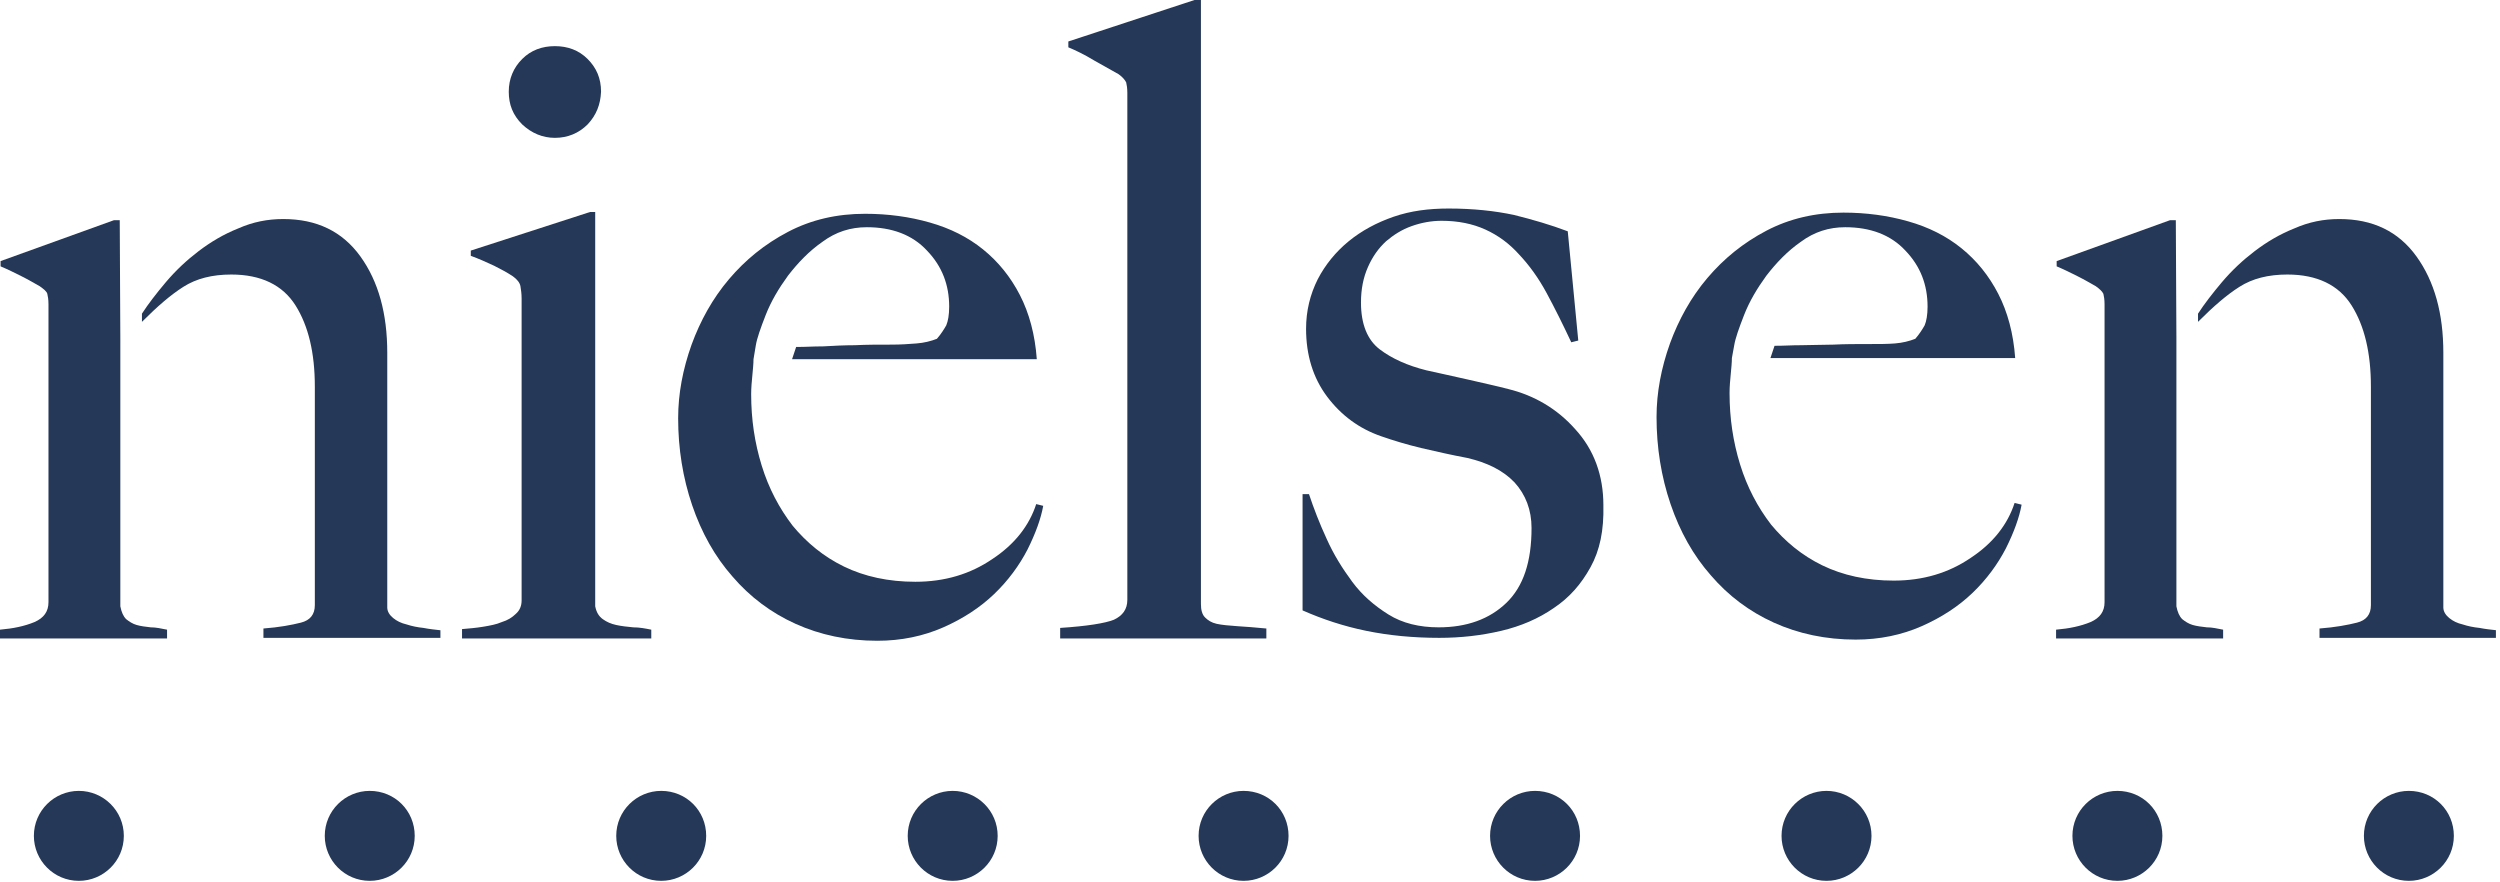
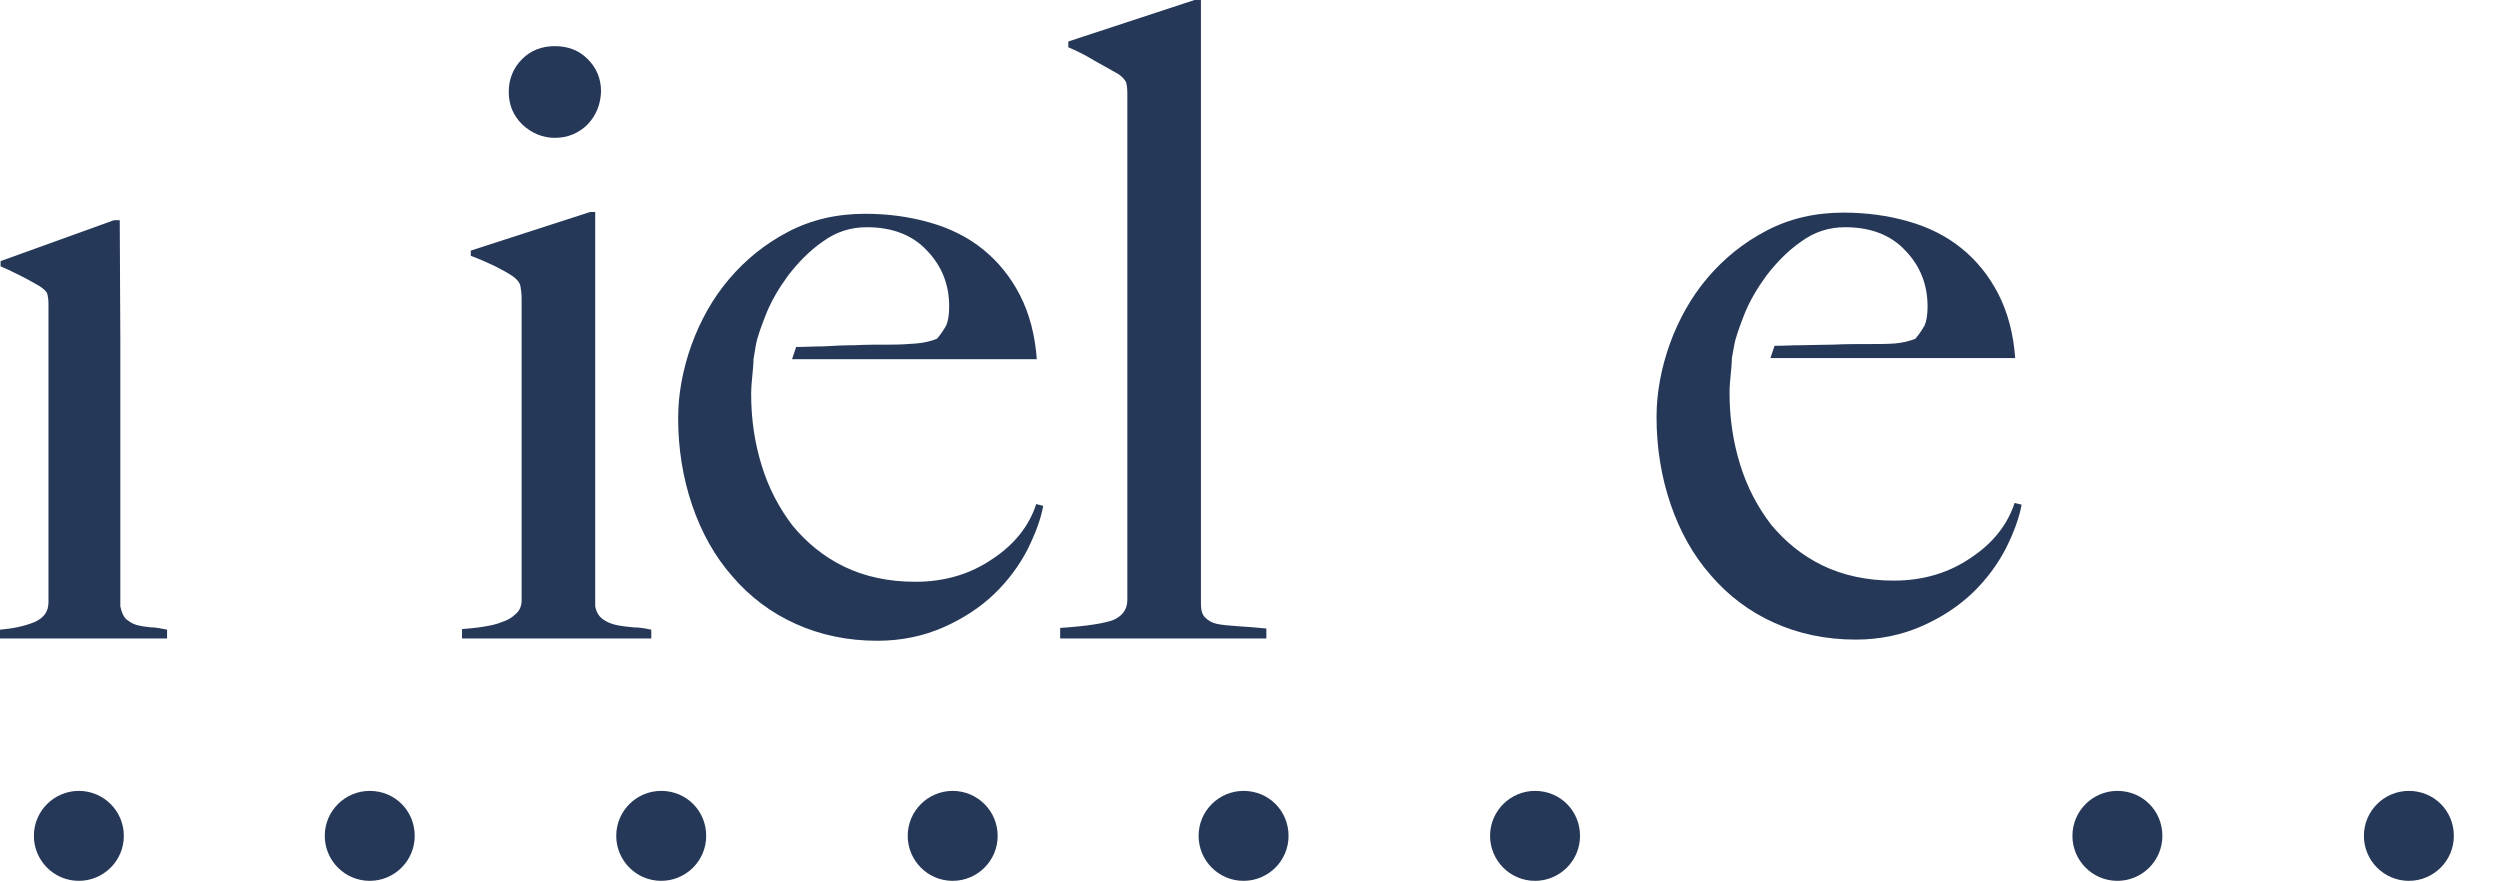
<svg xmlns="http://www.w3.org/2000/svg" width="428" height="151" viewBox="0 0 428 151" fill="none">
  <g clip-path="url(#clip0_223_818)">
-     <path d="M24.3 55.1C27 52.4 29.2 50.5 31.4 49.1C33.6 47.7 36.3 47 39.6 47C44.7 47 48.4 48.8 50.6 52.3C52.8 55.8 53.9 60.4 53.9 66.2V103.6C53.9 105.2 53.1 106.2 51.5 106.6C49.9 107 47.8 107.4 45.1 107.6V109.2H75.4V107.9C74.5 107.8 73.5 107.7 72.5 107.5C71.5 107.4 70.5 107.2 69.6 106.9C68.7 106.7 67.9 106.3 67.3 105.8C66.7 105.3 66.3 104.7 66.3 104V60.4C66.3 53.7 64.8 48.2 61.7 43.9C58.6 39.6 54.2 37.5 48.5 37.5C45.8 37.5 43.3 38 40.8 39.1C38.3 40.1 36.1 41.4 34 43C31.9 44.6 30.1 46.3 28.4 48.3C26.8 50.2 25.4 52 24.3 53.7" fill="#253858" />
    <path d="M20.6 57.8V103.8C20.8 104.8 21.1 105.5 21.6 106C22.1 106.4 22.7 106.8 23.4 107C24.1 107.2 24.9 107.3 25.8 107.4C26.7 107.4 27.6 107.6 28.6 107.8V109.3H0V107.8C2.3 107.6 4.2 107.2 5.9 106.5C7.5 105.8 8.3 104.7 8.3 103.1V52.1C8.3 51.3 8.2 50.7 8.1 50.3C8 49.9 7.5 49.5 6.8 49C5.9 48.5 4.9 47.9 3.7 47.3C2.5 46.7 1.3 46.1 0.1 45.6V44.7L19.5 37.7H20.5L20.6 57.8Z" fill="#253858" />
-     <path d="M376.3 55.1C379 52.4 381.2 50.5 383.4 49.1C385.6 47.7 388.3 47 391.6 47C396.7 47 400.4 48.8 402.6 52.3C404.8 55.8 405.9 60.4 405.9 66.2V103.6C405.9 105.2 405.1 106.2 403.5 106.6C401.9 107 399.8 107.4 397.1 107.6V109.2H427.4V107.9C426.5 107.8 425.5 107.7 424.5 107.5C423.5 107.4 422.5 107.2 421.6 106.9C420.7 106.7 419.9 106.3 419.3 105.8C418.7 105.3 418.3 104.7 418.3 104V60.4C418.3 53.7 416.8 48.2 413.7 43.9C410.6 39.6 406.2 37.5 400.5 37.5C397.8 37.5 395.3 38 392.8 39.1C390.3 40.1 388.1 41.4 386 43C383.9 44.6 382.1 46.3 380.4 48.3C378.8 50.2 377.4 52 376.3 53.7" fill="#253858" />
-     <path d="M372.6 57.8V103.8C372.8 104.8 373.1 105.5 373.6 106C374.1 106.4 374.7 106.8 375.4 107C376.1 107.2 376.9 107.3 377.8 107.4C378.7 107.4 379.6 107.6 380.6 107.8V109.3H352V107.8C354.3 107.6 356.2 107.2 357.9 106.5C359.5 105.8 360.3 104.7 360.3 103.1V52.1C360.3 51.3 360.2 50.7 360.1 50.3C359.9 49.9 359.5 49.5 358.8 49C357.9 48.5 356.9 47.9 355.7 47.3C354.5 46.7 353.3 46.1 352.1 45.6V44.7L371.5 37.7H372.5L372.6 57.8Z" fill="#253858" />
    <path d="M79.1 109.2V107.7C80.3 107.6 81.5 107.5 82.7 107.3C83.9 107.1 85 106.9 85.9 106.5C86.9 106.2 87.7 105.7 88.3 105.1C89 104.5 89.3 103.7 89.3 102.8V51.1C89.3 50.3 89.2 49.6 89.1 49C89 48.4 88.5 47.8 87.8 47.3C86.9 46.7 85.8 46.1 84.6 45.5C83.3 44.9 82 44.3 80.6 43.8V42.9L101 36.3H101.9V103.8C102.1 104.8 102.5 105.5 103.2 106C103.9 106.5 104.6 106.8 105.5 107C106.4 107.2 107.4 107.3 108.4 107.4C109.5 107.4 110.5 107.6 111.5 107.8V109.3H79.1V109.2Z" fill="#253858" />
    <path d="M100.6 21.3C99.1 22.8 97.2 23.6 95 23.6C92.9 23.6 91 22.8 89.4 21.3C87.8 19.7 87.1 17.9 87.1 15.7C87.1 13.5 87.9 11.6 89.4 10.1C90.9 8.6 92.8 7.9 95 7.9C97.2 7.9 99.1 8.6 100.6 10.1C102.1 11.6 102.9 13.4 102.9 15.7C102.8 17.9 102.1 19.7 100.6 21.3Z" fill="#253858" />
    <path d="M296.9 59.1C297.1 57.9 297.7 56.2 298.6 53.9C299.5 51.6 300.8 49.4 302.4 47.2C304.1 45 306 43 308.3 41.4C310.6 39.7 313.1 38.9 315.9 38.9C320.2 38.9 323.7 40.2 326.2 42.9C328.8 45.6 330 48.8 330 52.5C330 53.9 329.8 55 329.5 55.7C329.1 56.4 328.6 57.2 327.9 58C326.9 58.4 325.7 58.7 324.4 58.8C323.1 58.9 321.7 58.9 320.2 58.9C317.9 58.9 315.8 58.9 313.9 59C312 59 310.1 59.1 308.4 59.1C306.6 59.1 305.6 59.2 303.8 59.2L303.1 61.3H345C344.7 57.1 343.7 53.4 342.1 50.3C340.5 47.2 338.4 44.6 335.8 42.5C333.2 40.4 330.2 38.9 326.7 37.9C323.2 36.9 319.5 36.4 315.6 36.4C310.8 36.4 306.4 37.4 302.4 39.5C298.4 41.6 295.1 44.3 292.3 47.6C289.5 50.9 287.4 54.7 285.9 58.8C284.4 63 283.6 67.2 283.6 71.4C283.6 76.6 284.4 81.6 286 86.3C287.6 91 289.9 95.1 292.9 98.5C295.9 102 299.5 104.7 303.7 106.6C307.9 108.5 312.6 109.5 317.7 109.5C321.8 109.5 325.6 108.7 329 107.2C332.4 105.7 335.3 103.8 337.7 101.5C340.1 99.2 342 96.6 343.4 93.9C344.8 91.1 345.7 88.6 346.1 86.4L344.9 86.1C343.7 89.8 341.2 93 337.4 95.5C333.6 98.1 329.2 99.4 324.2 99.4C319.6 99.4 315.5 98.5 312 96.8C308.5 95.1 305.6 92.7 303.2 89.8C300.9 86.8 299.1 83.4 297.9 79.5C296.7 75.6 296.1 71.6 296.1 67.3C296.1 66.2 296.2 65.1 296.3 64.1C296.4 63 296.5 62.1 296.5 61.3L296.9 59.1Z" fill="#253858" />
    <path d="M129.4 59.1C129.6 57.9 130.2 56.2 131.1 53.9C132 51.6 133.3 49.4 134.9 47.2C136.6 45 138.5 43 140.8 41.4C143.1 39.7 145.6 38.9 148.4 38.9C152.7 38.9 156.2 40.2 158.7 42.9C161.3 45.6 162.5 48.8 162.5 52.5C162.5 53.9 162.3 55 162 55.7C161.6 56.4 161.1 57.2 160.4 58C159.4 58.4 158.2 58.7 156.9 58.8C155.6 58.9 154.2 59 152.7 59C150.4 59 148.3 59 146.4 59.1C144.5 59.1 142.7 59.2 140.9 59.3C139.1 59.3 138.1 59.4 136.3 59.4L135.6 61.5H177.5C177.2 57.3 176.2 53.6 174.6 50.5C173 47.4 170.9 44.8 168.3 42.7C165.7 40.6 162.7 39.1 159.2 38.1C155.7 37.1 152 36.6 148.1 36.6C143.3 36.6 138.9 37.6 134.9 39.7C130.9 41.8 127.6 44.5 124.8 47.8C122 51.1 119.9 54.9 118.4 59C116.9 63.2 116.1 67.4 116.1 71.6C116.1 76.8 116.9 81.8 118.5 86.5C120.1 91.2 122.4 95.3 125.4 98.7C128.4 102.2 132 104.9 136.2 106.8C140.4 108.7 145.1 109.7 150.2 109.7C154.3 109.7 158.1 108.9 161.5 107.4C164.9 105.9 167.8 104 170.2 101.7C172.6 99.4 174.5 96.8 175.9 94.1C177.3 91.3 178.2 88.8 178.6 86.6L177.4 86.3C176.2 90 173.7 93.2 169.9 95.7C166.1 98.3 161.7 99.6 156.7 99.6C152.1 99.6 148 98.7 144.5 97C141 95.3 138.1 92.9 135.7 90C133.4 87 131.6 83.6 130.4 79.7C129.2 75.8 128.6 71.8 128.6 67.5C128.6 66.4 128.7 65.3 128.8 64.3C128.9 63.2 129 62.3 129 61.5L129.4 59.1Z" fill="#253858" />
    <path d="M181.5 109.2V107.5C186.1 107.2 189.2 106.7 190.7 106.1C192.2 105.4 193 104.3 193 102.7V15.9C193 15.1 192.9 14.5 192.8 14.1C192.6 13.7 192.2 13.2 191.5 12.7C190.6 12.2 189.2 11.4 187.4 10.4C185.6 9.3 184.1 8.6 182.9 8.1V7.1L204.5 0H205.6V103.4C205.6 104.4 205.8 105.2 206.3 105.7C206.8 106.2 207.4 106.6 208.3 106.8C209.2 107 210.4 107.1 211.8 107.2C213.2 107.3 214.9 107.4 216.8 107.6V109.3H181.5V109.2Z" fill="#253858" />
-     <path d="M272.3 97.1C270.7 100 268.7 102.3 266 104.1C263.4 105.9 260.4 107.2 257 108C253.6 108.8 250.1 109.2 246.4 109.2C242 109.2 237.8 108.8 233.9 108C230 107.2 226.4 106 223 104.5V84.6H224.1C224.9 87 225.9 89.6 227.1 92.2C228.3 94.9 229.8 97.3 231.5 99.6C233.2 101.9 235.3 103.7 237.7 105.2C240.1 106.7 243 107.4 246.3 107.4C251.1 107.4 255 106 257.9 103.2C260.8 100.4 262.2 96.2 262.2 90.4C262.2 87.3 261.2 84.7 259.3 82.6C257.3 80.5 254.6 79.2 251.2 78.4C248.5 77.9 245.9 77.3 243.3 76.7C240.8 76.1 238.5 75.4 236.5 74.7C232.7 73.4 229.6 71.1 227.2 67.9C224.8 64.7 223.6 60.8 223.6 56.3C223.6 53.2 224.3 50.4 225.6 47.8C226.9 45.3 228.7 43.1 230.9 41.3C233.1 39.5 235.7 38.1 238.6 37.1C241.5 36.1 244.6 35.7 248 35.7C252.2 35.7 255.9 36.1 259.2 36.8C262.4 37.6 265.5 38.5 268.4 39.6L270.2 58.3L269 58.6C267.6 55.6 266.2 52.8 264.8 50.2C263.4 47.6 261.8 45.4 260.1 43.6C258.4 41.7 256.5 40.3 254.3 39.3C252.1 38.3 249.6 37.8 246.8 37.8C245.1 37.8 243.4 38.1 241.7 38.7C240 39.3 238.6 40.2 237.3 41.3C236 42.5 235 43.9 234.2 45.7C233.4 47.5 233 49.5 233 51.8C233 55.5 234.1 58.2 236.2 59.8C238.3 61.4 241 62.6 244.2 63.4C246.4 63.9 248.8 64.4 251.4 65C254 65.6 256.3 66.1 258.2 66.6C262.7 67.7 266.6 70 269.7 73.5C272.9 77 274.5 81.4 274.5 86.5C274.6 90.8 273.9 94.2 272.3 97.1Z" fill="#253858" />
    <path d="M21.2 143.1C21.2 147.4 17.7 150.8 13.5 150.8C9.2 150.8 5.8 147.3 5.8 143.1C5.8 138.8 9.3 135.4 13.5 135.4C17.7 135.4 21.2 138.8 21.2 143.1Z" fill="#253858" />
    <path d="M71 143.1C71 147.4 67.5 150.8 63.3 150.8C59 150.8 55.6 147.3 55.6 143.1C55.6 138.8 59.1 135.4 63.3 135.4C67.6 135.4 71 138.8 71 143.1Z" fill="#253858" />
    <path d="M120.9 143.1C120.9 147.4 117.4 150.8 113.2 150.8C108.9 150.8 105.5 147.3 105.5 143.1C105.5 138.8 109 135.4 113.2 135.4C117.5 135.4 120.9 138.8 120.9 143.1Z" fill="#253858" />
    <path d="M170.8 143.1C170.8 147.4 167.3 150.8 163.1 150.8C158.8 150.8 155.4 147.3 155.4 143.1C155.4 138.8 158.9 135.4 163.1 135.4C167.3 135.4 170.8 138.8 170.8 143.1Z" fill="#253858" />
    <path d="M220.6 143.1C220.6 147.4 217.1 150.8 212.9 150.8C208.6 150.8 205.2 147.3 205.2 143.1C205.2 138.8 208.7 135.4 212.9 135.4C217.2 135.4 220.6 138.8 220.6 143.1Z" fill="#253858" />
    <path d="M270.5 143.1C270.5 147.4 267 150.8 262.8 150.8C258.5 150.8 255.1 147.3 255.1 143.1C255.1 138.8 258.6 135.4 262.8 135.4C267.1 135.4 270.5 138.8 270.5 143.1Z" fill="#253858" />
-     <path d="M320.4 143.1C320.4 147.4 316.9 150.8 312.7 150.8C308.4 150.8 305 147.3 305 143.1C305 138.8 308.5 135.4 312.7 135.4C316.9 135.4 320.4 138.8 320.4 143.1Z" fill="#253858" />
    <path d="M420.1 143.1C420.1 147.4 416.6 150.8 412.4 150.8C408.1 150.8 404.7 147.3 404.7 143.1C404.7 138.8 408.2 135.4 412.4 135.4C416.7 135.4 420.1 138.8 420.1 143.1Z" fill="#253858" />
    <path d="M370.2 143.1C370.2 147.4 366.7 150.8 362.5 150.8C358.2 150.8 354.8 147.3 354.8 143.1C354.8 138.8 358.3 135.4 362.5 135.4C366.8 135.4 370.2 138.8 370.2 143.1Z" fill="#253858" />
  </g>
  <defs>
    <clipPath id="clip0_223_818">
      <rect width="427.3" height="150.8" fill="white" />
    </clipPath>
  </defs>
</svg>